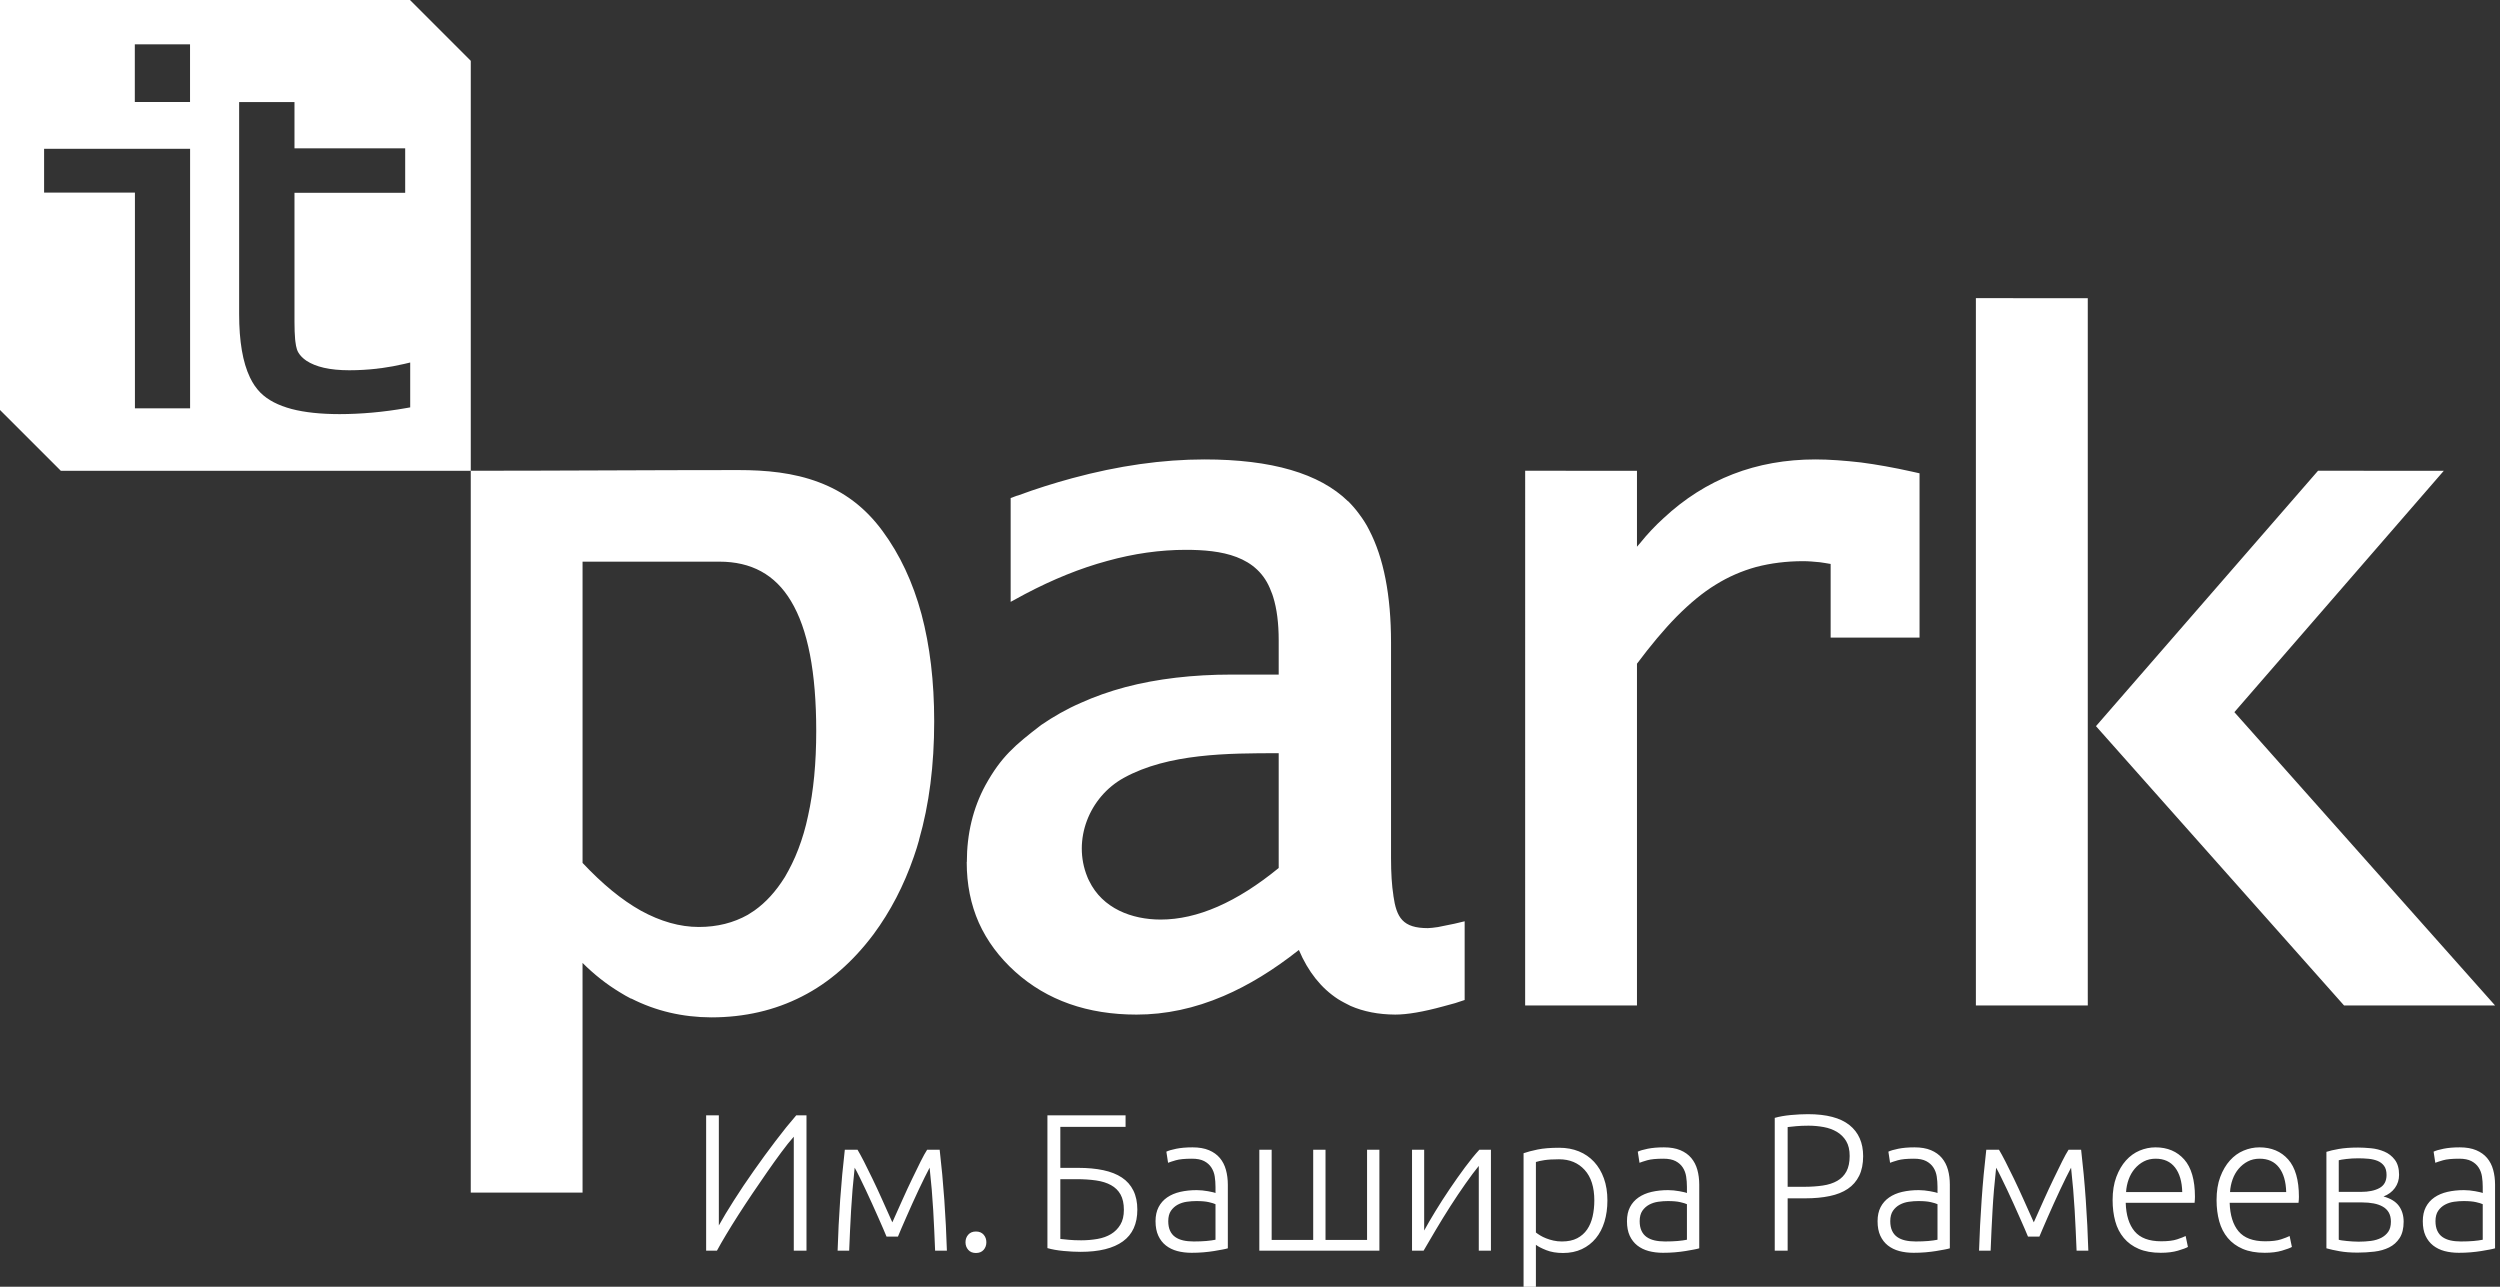
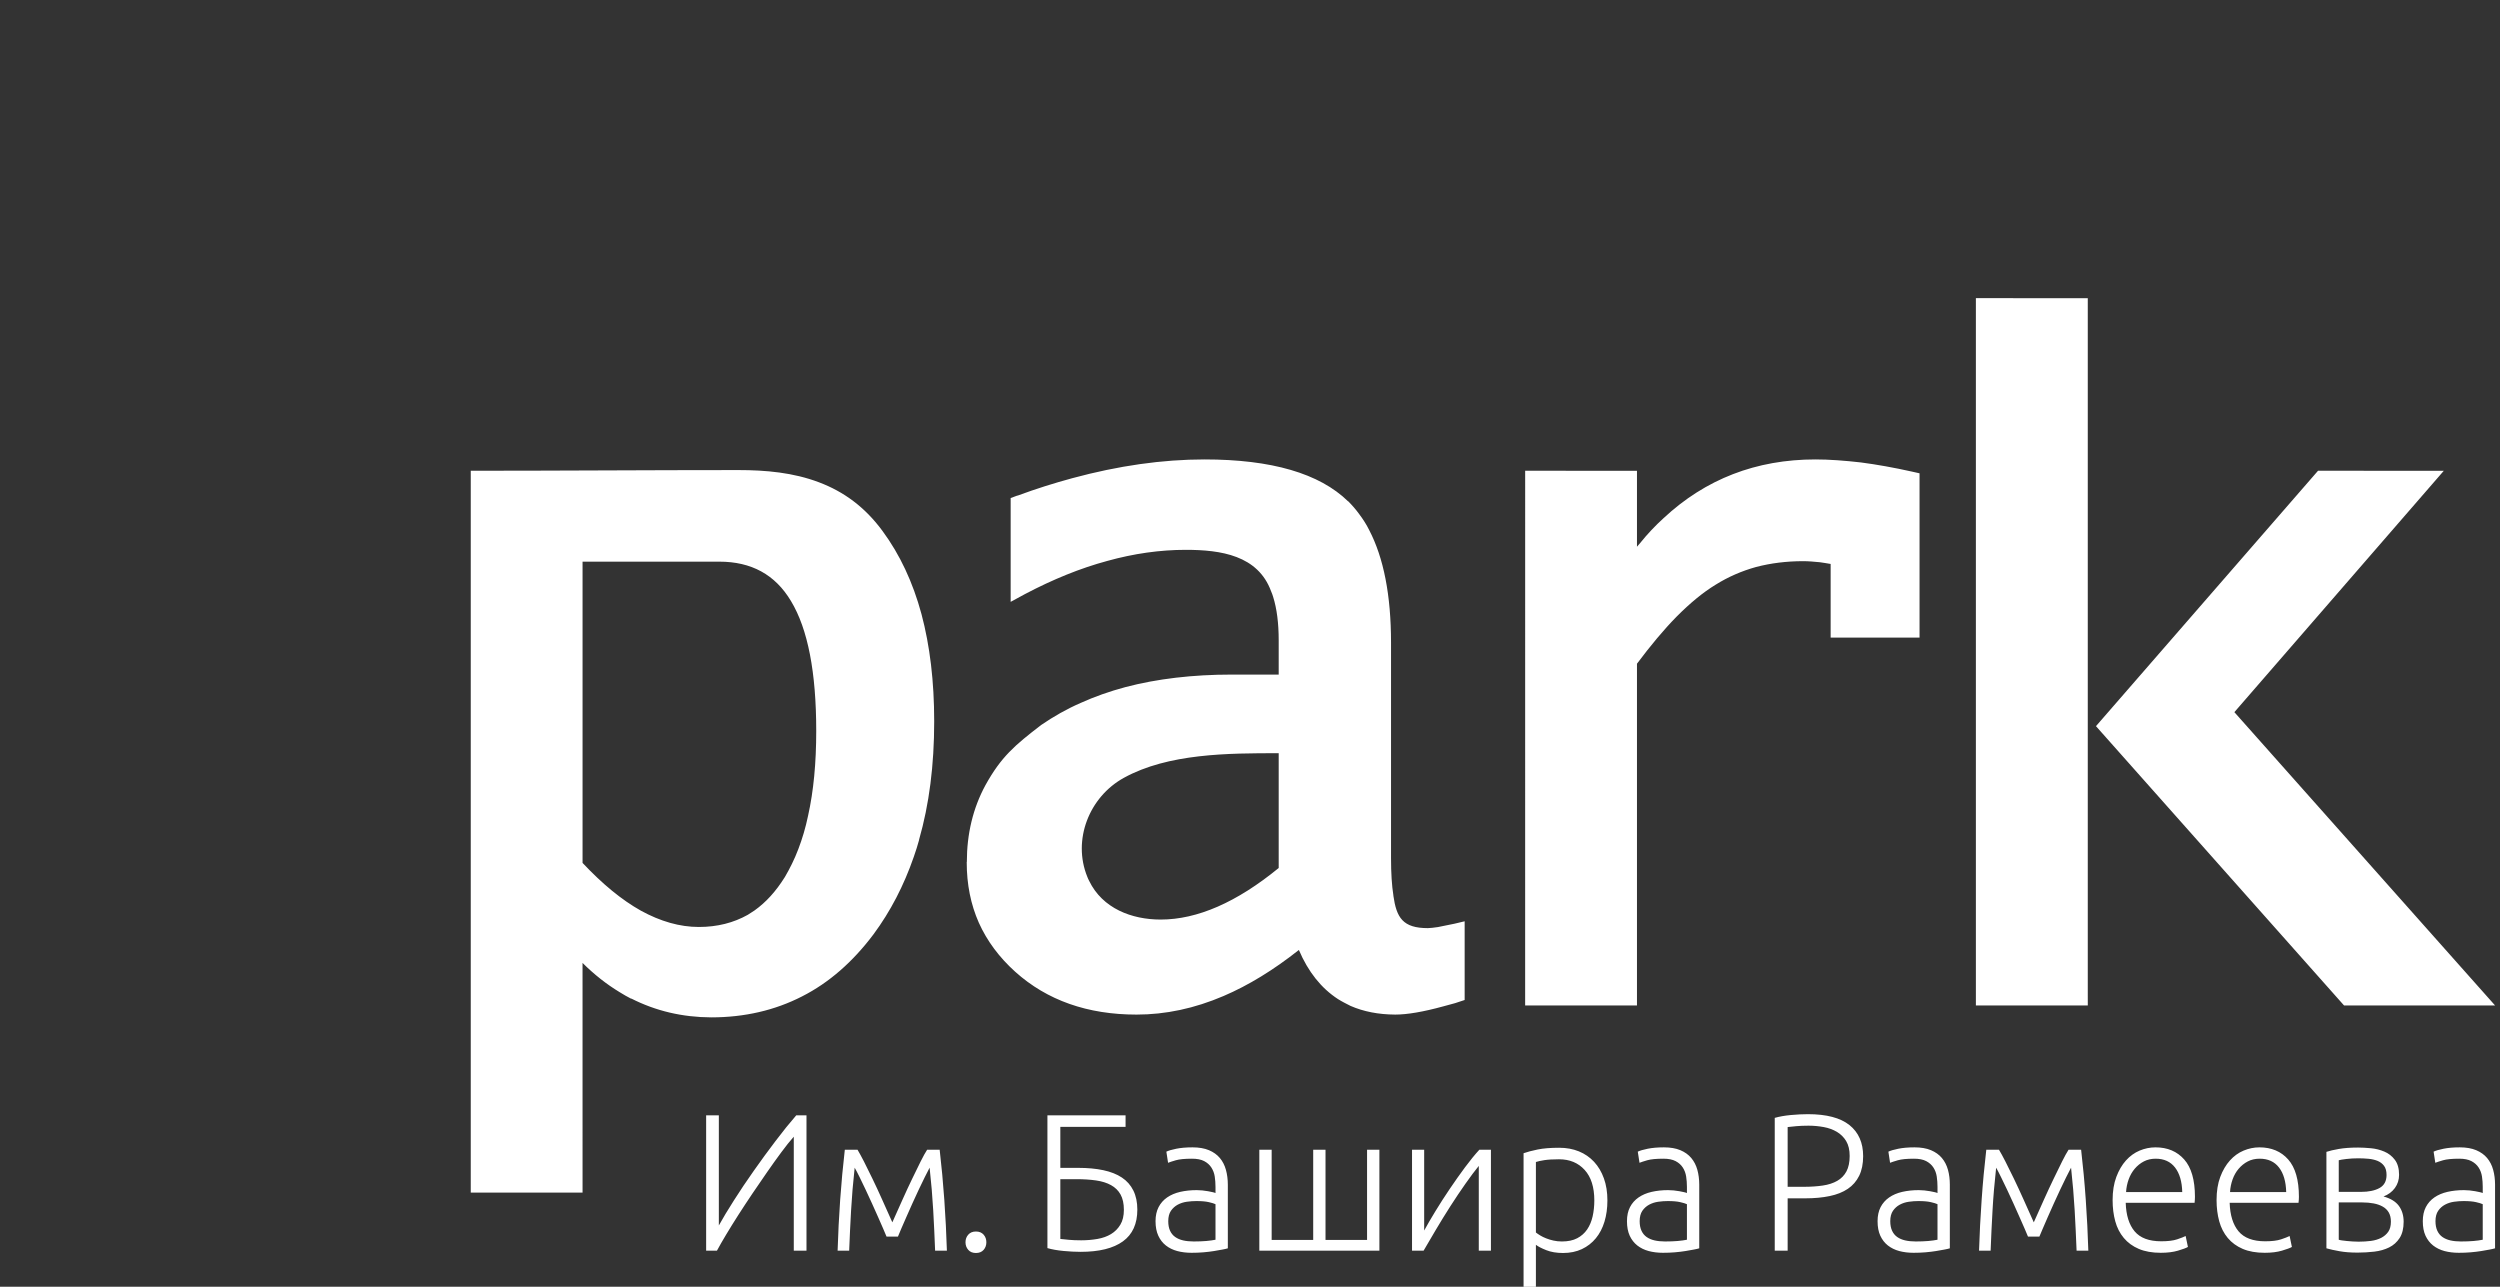
<svg xmlns="http://www.w3.org/2000/svg" width="136" height="70" viewBox="0 0 136 70" fill="none">
  <rect x="0" y="0" width="136" height="70" fill="#333333" stroke="none" />
  <path d="M84.822 62.438C85.215 62.438 85.572 62.504 85.891 62.634C86.21 62.764 86.486 62.954 86.717 63.202C86.947 63.45 87.126 63.751 87.253 64.106C87.38 64.459 87.443 64.859 87.443 65.306C87.443 65.723 87.39 66.108 87.284 66.458C87.178 66.808 87.02 67.111 86.814 67.361C86.609 67.611 86.354 67.81 86.056 67.951C85.757 68.092 85.414 68.163 85.029 68.163C84.678 68.163 84.374 68.111 84.116 68.009C83.858 67.906 83.67 67.809 83.553 67.717V70.001H82.882V62.735C83.081 62.665 83.338 62.596 83.647 62.533C83.955 62.47 84.348 62.438 84.822 62.438ZM53.091 66.994C53.27 66.994 53.409 67.052 53.509 67.165C53.608 67.278 53.658 67.416 53.658 67.579C53.658 67.742 53.608 67.88 53.509 67.993C53.409 68.106 53.27 68.163 53.091 68.163C52.912 68.163 52.773 68.106 52.674 67.993C52.574 67.879 52.523 67.742 52.523 67.579C52.523 67.416 52.574 67.278 52.674 67.165C52.773 67.052 52.912 66.994 53.091 66.994ZM64.874 62.416C65.225 62.416 65.523 62.468 65.767 62.57C66.011 62.673 66.209 62.815 66.36 62.995C66.512 63.176 66.622 63.391 66.69 63.638C66.758 63.885 66.794 64.157 66.794 64.445V67.908C66.725 67.93 66.624 67.953 66.494 67.977C66.364 68.001 66.211 68.029 66.04 68.057C65.869 68.084 65.677 68.109 65.467 68.126C65.257 68.144 65.042 68.152 64.822 68.152C64.541 68.152 64.281 68.12 64.044 68.057C63.806 67.993 63.599 67.892 63.424 67.754C63.248 67.616 63.111 67.438 63.012 67.223C62.912 67.007 62.861 66.743 62.861 66.432C62.861 66.134 62.918 65.879 63.027 65.667C63.137 65.456 63.292 65.278 63.491 65.141C63.69 65.004 63.929 64.901 64.203 64.838C64.478 64.775 64.778 64.743 65.102 64.743C65.198 64.743 65.299 64.749 65.405 64.759C65.512 64.77 65.616 64.785 65.715 64.802C65.814 64.819 65.902 64.838 65.974 64.855C66.045 64.871 66.096 64.888 66.123 64.902V64.562C66.123 64.371 66.109 64.185 66.082 64.004C66.055 63.824 65.993 63.661 65.9 63.516C65.808 63.371 65.677 63.254 65.509 63.165C65.341 63.077 65.118 63.033 64.843 63.033C64.451 63.033 64.158 63.062 63.966 63.118C63.774 63.174 63.632 63.22 63.543 63.256L63.45 62.65C63.567 62.594 63.748 62.539 63.991 62.491C64.235 62.442 64.53 62.416 64.874 62.416ZM90.519 62.416C90.87 62.416 91.168 62.468 91.412 62.57C91.656 62.673 91.854 62.815 92.005 62.995C92.156 63.176 92.268 63.391 92.336 63.638C92.404 63.885 92.439 64.157 92.439 64.445V67.908C92.37 67.93 92.269 67.953 92.14 67.977C92.01 68.001 91.856 68.029 91.686 68.057C91.514 68.084 91.323 68.109 91.112 68.126C90.903 68.144 90.688 68.152 90.468 68.152C90.186 68.152 89.926 68.12 89.689 68.057C89.451 67.993 89.245 67.892 89.069 67.754C88.894 67.616 88.756 67.438 88.656 67.223C88.557 67.007 88.507 66.743 88.507 66.432C88.507 66.134 88.562 65.879 88.672 65.667C88.781 65.456 88.938 65.278 89.137 65.141C89.336 65.004 89.574 64.901 89.849 64.838C90.123 64.775 90.423 64.743 90.746 64.743C90.842 64.743 90.944 64.749 91.051 64.759C91.157 64.77 91.261 64.785 91.36 64.802C91.459 64.819 91.547 64.838 91.618 64.855C91.689 64.871 91.741 64.888 91.769 64.902V64.562C91.769 64.371 91.754 64.185 91.727 64.004C91.699 63.824 91.639 63.661 91.546 63.516C91.453 63.371 91.322 63.254 91.153 63.165C90.985 63.077 90.763 63.033 90.488 63.033C90.096 63.033 89.803 63.062 89.611 63.118C89.42 63.174 89.278 63.22 89.189 63.256L89.095 62.65C89.212 62.594 89.393 62.539 89.637 62.491C89.88 62.442 90.175 62.416 90.519 62.416ZM104.152 62.416C104.503 62.416 104.801 62.468 105.045 62.57C105.289 62.673 105.487 62.815 105.639 62.995C105.79 63.176 105.901 63.391 105.969 63.638C106.037 63.885 106.071 64.157 106.071 64.445V67.908C106.002 67.93 105.901 67.953 105.772 67.977C105.642 68.001 105.489 68.029 105.318 68.057C105.146 68.084 104.955 68.109 104.745 68.126C104.535 68.144 104.32 68.152 104.101 68.152C103.819 68.152 103.558 68.12 103.321 68.057C103.084 67.993 102.877 67.892 102.701 67.754C102.526 67.616 102.388 67.438 102.289 67.223C102.189 67.007 102.14 66.743 102.14 66.432C102.14 66.134 102.196 65.879 102.305 65.667C102.415 65.456 102.571 65.278 102.77 65.141C102.968 65.004 103.207 64.901 103.481 64.838C103.755 64.775 104.056 64.743 104.379 64.743C104.476 64.743 104.577 64.749 104.684 64.759C104.79 64.77 104.894 64.785 104.993 64.802C105.091 64.819 105.18 64.838 105.252 64.855C105.323 64.871 105.373 64.888 105.4 64.902V64.562C105.4 64.371 105.386 64.185 105.359 64.004C105.332 63.824 105.272 63.661 105.179 63.516C105.086 63.371 104.954 63.254 104.786 63.165C104.618 63.077 104.396 63.033 104.12 63.033C103.728 63.033 103.435 63.062 103.243 63.118C103.051 63.174 102.91 63.22 102.82 63.256L102.728 62.65C102.845 62.594 103.026 62.539 103.27 62.491C103.512 62.442 103.807 62.416 104.152 62.416ZM117.259 62.416C117.913 62.416 118.433 62.637 118.821 63.075C119.209 63.514 119.405 64.191 119.405 65.105C119.405 65.161 119.402 65.218 119.399 65.273C119.397 65.329 119.392 65.384 119.385 65.434H115.639C115.659 66.106 115.821 66.624 116.123 66.984C116.425 67.345 116.907 67.526 117.568 67.526C117.932 67.526 118.222 67.491 118.435 67.42C118.649 67.349 118.802 67.288 118.899 67.239L119.023 67.834C118.926 67.891 118.746 67.958 118.481 68.036C118.217 68.114 117.906 68.152 117.548 68.152C117.08 68.152 116.68 68.081 116.351 67.94C116.021 67.8 115.747 67.599 115.535 67.345C115.322 67.091 115.165 66.787 115.07 66.438C114.974 66.087 114.926 65.702 114.926 65.284C114.926 64.803 114.994 64.383 115.128 64.025C115.262 63.668 115.437 63.367 115.653 63.128C115.869 62.888 116.12 62.708 116.396 62.592C116.674 62.476 116.963 62.416 117.259 62.416ZM122.913 62.416C123.567 62.416 124.09 62.637 124.478 63.075C124.865 63.514 125.061 64.191 125.061 65.105C125.061 65.161 125.058 65.218 125.055 65.273C125.053 65.329 125.046 65.384 125.039 65.434H121.294C121.315 66.106 121.476 66.624 121.778 66.984C122.08 67.345 122.563 67.526 123.224 67.526C123.589 67.526 123.878 67.491 124.091 67.42C124.304 67.349 124.459 67.288 124.555 67.239L124.679 67.834C124.583 67.891 124.402 67.958 124.137 68.036C123.872 68.114 123.56 68.152 123.202 68.152C122.735 68.152 122.335 68.081 122.006 67.94C121.677 67.8 121.402 67.599 121.19 67.345C120.978 67.091 120.822 66.787 120.726 66.438C120.631 66.087 120.581 65.702 120.581 65.284C120.581 64.803 120.648 64.383 120.782 64.025C120.916 63.667 121.094 63.367 121.309 63.128C121.525 62.888 121.775 62.708 122.053 62.592C122.331 62.476 122.617 62.416 122.913 62.416ZM133.812 62.416C134.162 62.416 134.46 62.468 134.704 62.57C134.948 62.673 135.147 62.815 135.298 62.995C135.45 63.176 135.561 63.391 135.628 63.638C135.696 63.885 135.731 64.157 135.731 64.445V67.908C135.662 67.93 135.561 67.953 135.432 67.977C135.303 68.001 135.148 68.029 134.978 68.057C134.807 68.084 134.614 68.109 134.404 68.126C134.195 68.144 133.981 68.152 133.761 68.152C133.478 68.152 133.218 68.12 132.98 68.057C132.744 67.993 132.537 67.892 132.361 67.754C132.186 67.616 132.048 67.438 131.948 67.223C131.849 67.007 131.8 66.743 131.8 66.432C131.8 66.134 131.856 65.879 131.965 65.667C132.074 65.456 132.231 65.278 132.429 65.141C132.628 65.004 132.867 64.901 133.141 64.838C133.415 64.775 133.715 64.743 134.038 64.743C134.135 64.743 134.237 64.749 134.344 64.759C134.45 64.77 134.553 64.785 134.652 64.802C134.751 64.819 134.839 64.838 134.91 64.855C134.982 64.871 135.033 64.888 135.061 64.902V64.562C135.061 64.371 135.047 64.185 135.02 64.004C134.992 63.824 134.932 63.661 134.839 63.516C134.746 63.371 134.614 63.254 134.446 63.165C134.277 63.077 134.056 63.033 133.78 63.033C133.388 63.033 133.095 63.062 132.903 63.118C132.711 63.174 132.569 63.22 132.48 63.256L132.388 62.65C132.505 62.594 132.686 62.539 132.93 62.491C133.173 62.442 133.468 62.416 133.812 62.416ZM128.28 62.427C128.486 62.427 128.72 62.44 128.977 62.464C129.234 62.487 129.477 62.549 129.704 62.645C129.931 62.74 130.123 62.888 130.276 63.089C130.431 63.29 130.51 63.566 130.51 63.911C130.51 64.18 130.433 64.42 130.282 64.628C130.132 64.834 129.924 64.989 129.663 65.088C130.048 65.194 130.327 65.366 130.499 65.6C130.669 65.833 130.758 66.12 130.758 66.46C130.758 66.83 130.684 67.126 130.54 67.349C130.395 67.571 130.205 67.743 129.968 67.86C129.731 67.977 129.461 68.054 129.162 68.089C128.864 68.123 128.558 68.142 128.249 68.142C127.877 68.142 127.552 68.117 127.274 68.067C126.996 68.018 126.757 67.965 126.557 67.908V62.661C126.729 62.604 126.956 62.55 127.237 62.502C127.519 62.453 127.867 62.427 128.28 62.427ZM61.231 61.301H57.682V63.532H58.661C59.17 63.532 59.625 63.574 60.023 63.659C60.422 63.744 60.758 63.877 61.03 64.058C61.302 64.239 61.511 64.474 61.654 64.764C61.798 65.053 61.871 65.401 61.871 65.805C61.871 66.576 61.61 67.152 61.087 67.53C60.564 67.909 59.797 68.1 58.785 68.1C58.496 68.1 58.184 68.083 57.852 68.052C57.519 68.021 57.227 67.968 56.98 67.897V60.675H61.231V61.301ZM39.105 66.665C39.319 66.276 39.594 65.821 39.928 65.297C40.261 64.773 40.62 64.236 41.008 63.688C41.393 63.138 41.787 62.601 42.188 62.073C42.588 61.544 42.965 61.078 43.315 60.675H43.873V68.036H43.182V61.836C42.972 62.071 42.745 62.356 42.499 62.69C42.251 63.025 41.996 63.381 41.733 63.76C41.469 64.141 41.202 64.531 40.932 64.929C40.664 65.329 40.407 65.716 40.165 66.095C39.924 66.472 39.702 66.83 39.501 67.165C39.301 67.499 39.134 67.79 39.002 68.036H38.414V60.675H39.105V66.665ZM46.649 62.544C46.738 62.692 46.854 62.906 46.997 63.182C47.138 63.458 47.292 63.771 47.461 64.121C47.632 64.472 47.807 64.851 47.989 65.258C48.172 65.664 48.357 66.077 48.543 66.495C48.729 66.077 48.914 65.664 49.097 65.258C49.279 64.851 49.455 64.472 49.625 64.121C49.794 63.771 49.946 63.458 50.084 63.182C50.223 62.906 50.34 62.692 50.437 62.544H51.118C51.221 63.436 51.306 64.346 51.371 65.273C51.436 66.201 51.483 67.122 51.511 68.036H50.87C50.843 67.306 50.808 66.575 50.767 65.842C50.725 65.109 50.661 64.335 50.571 63.522C50.496 63.663 50.406 63.838 50.303 64.047C50.2 64.256 50.091 64.481 49.977 64.722C49.864 64.963 49.748 65.212 49.632 65.471C49.515 65.729 49.407 65.973 49.307 66.203C49.207 66.433 49.116 66.643 49.033 66.83C48.951 67.018 48.889 67.165 48.848 67.272H48.228C48.187 67.165 48.126 67.018 48.041 66.83C47.958 66.643 47.867 66.433 47.766 66.203C47.666 65.973 47.557 65.729 47.438 65.471C47.322 65.212 47.205 64.963 47.092 64.722C46.978 64.481 46.868 64.254 46.765 64.042C46.661 63.83 46.57 63.656 46.494 63.522C46.405 64.335 46.34 65.109 46.299 65.842C46.258 66.575 46.223 67.306 46.195 68.036H45.566C45.594 67.122 45.64 66.201 45.705 65.273C45.771 64.346 45.855 63.436 45.958 62.544H46.649ZM69.178 67.451H71.438V62.544H72.108V67.451H74.368V62.544H75.039V68.036H68.507V62.544H69.178V67.451ZM77.475 66.941C77.64 66.637 77.845 66.284 78.089 65.885C78.332 65.485 78.593 65.081 78.868 64.674C79.143 64.267 79.42 63.875 79.698 63.5C79.977 63.125 80.237 62.806 80.478 62.544H81.107V68.036H80.446V63.426C80.239 63.681 79.996 64.001 79.725 64.389C79.453 64.777 79.174 65.189 78.898 65.621C78.622 66.053 78.357 66.484 78.105 66.909C77.853 67.334 77.632 67.71 77.444 68.036H76.814V62.544H77.475V66.941ZM98.353 60.611C99.364 60.611 100.117 60.81 100.612 61.205C101.106 61.601 101.355 62.165 101.355 62.895C101.355 63.312 101.283 63.668 101.139 63.962C100.995 64.255 100.788 64.494 100.52 64.674C100.253 64.854 99.922 64.986 99.534 65.066C99.146 65.148 98.705 65.189 98.218 65.189H97.248V68.036H96.546V60.812C96.793 60.742 97.085 60.689 97.418 60.658C97.751 60.627 98.064 60.611 98.353 60.611ZM108.744 62.544C108.833 62.692 108.951 62.906 109.092 63.182C109.233 63.457 109.388 63.772 109.557 64.121C109.725 64.471 109.902 64.851 110.084 65.258C110.265 65.664 110.453 66.077 110.638 66.495C110.824 66.077 111.01 65.664 111.191 65.258C111.373 64.851 111.552 64.471 111.72 64.121C111.889 63.772 112.042 63.457 112.179 63.182C112.317 62.906 112.435 62.692 112.531 62.544H113.213C113.317 63.436 113.402 64.347 113.466 65.273C113.531 66.2 113.577 67.122 113.605 68.036H112.966C112.938 67.306 112.903 66.574 112.862 65.842C112.82 65.11 112.755 64.335 112.666 63.522C112.59 63.663 112.499 63.839 112.397 64.047C112.295 64.255 112.186 64.481 112.072 64.722C111.959 64.963 111.844 65.213 111.727 65.471C111.611 65.729 111.5 65.974 111.401 66.203C111.302 66.432 111.21 66.643 111.129 66.83C111.047 67.017 110.983 67.165 110.942 67.272H110.323C110.282 67.165 110.219 67.017 110.136 66.83C110.054 66.644 109.96 66.433 109.86 66.203C109.76 65.974 109.65 65.728 109.533 65.471C109.417 65.213 109.299 64.961 109.187 64.722C109.074 64.482 108.962 64.254 108.859 64.042C108.756 63.83 108.666 63.656 108.59 63.522C108.501 64.335 108.434 65.11 108.394 65.842C108.353 66.574 108.317 67.306 108.29 68.036H107.66C107.688 67.122 107.736 66.2 107.801 65.273C107.865 64.346 107.95 63.436 108.054 62.544H108.744ZM127.228 67.441C127.263 67.455 127.319 67.468 127.397 67.478C127.477 67.489 127.567 67.5 127.666 67.51C127.765 67.52 127.873 67.53 127.986 67.536C128.099 67.543 128.209 67.547 128.312 67.547C128.545 67.547 128.769 67.532 128.981 67.505C129.194 67.477 129.381 67.419 129.539 67.338C129.696 67.257 129.826 67.145 129.922 67.007C130.017 66.869 130.065 66.686 130.065 66.458C130.065 66.258 130.026 66.091 129.947 65.955C129.868 65.821 129.756 65.715 129.616 65.637C129.476 65.559 129.309 65.499 129.121 65.465C128.933 65.43 128.726 65.412 128.508 65.412H127.228V67.441ZM65.081 65.338C64.916 65.338 64.744 65.35 64.564 65.375C64.386 65.4 64.221 65.453 64.069 65.534C63.918 65.616 63.794 65.728 63.698 65.869C63.603 66.01 63.553 66.198 63.553 66.432C63.553 66.637 63.586 66.81 63.651 66.952C63.717 67.094 63.809 67.207 63.93 67.292C64.05 67.377 64.196 67.44 64.363 67.478C64.531 67.516 64.723 67.536 64.936 67.536C65.198 67.536 65.427 67.527 65.622 67.51C65.817 67.493 65.985 67.47 66.123 67.441V65.508C66.047 65.472 65.926 65.434 65.762 65.397C65.598 65.358 65.37 65.338 65.081 65.338ZM84.812 63.065C84.482 63.065 84.214 63.081 84.012 63.112C83.81 63.144 83.656 63.178 83.553 63.213V67.048C83.615 67.097 83.693 67.15 83.785 67.207C83.878 67.264 83.987 67.318 84.11 67.366C84.233 67.415 84.368 67.456 84.513 67.488C84.657 67.52 84.809 67.536 84.967 67.536C85.297 67.536 85.575 67.478 85.798 67.361C86.021 67.244 86.203 67.084 86.34 66.883C86.477 66.682 86.577 66.444 86.639 66.172C86.7 65.899 86.731 65.61 86.731 65.306C86.731 64.583 86.556 64.029 86.205 63.644C85.854 63.258 85.39 63.065 84.812 63.065ZM90.726 65.338C90.56 65.338 90.389 65.35 90.21 65.375C90.031 65.4 89.866 65.453 89.715 65.534C89.563 65.616 89.439 65.728 89.343 65.869C89.248 66.01 89.198 66.198 89.198 66.432C89.198 66.637 89.231 66.81 89.297 66.952C89.362 67.094 89.455 67.207 89.575 67.292C89.696 67.377 89.841 67.44 90.009 67.478C90.176 67.516 90.368 67.536 90.581 67.536C90.843 67.536 91.072 67.527 91.268 67.51C91.463 67.493 91.631 67.47 91.769 67.441V65.508C91.693 65.472 91.571 65.434 91.407 65.397C91.243 65.358 91.014 65.338 90.726 65.338ZM104.358 65.338C104.193 65.338 104.022 65.35 103.843 65.375C103.664 65.4 103.499 65.453 103.348 65.534C103.196 65.616 103.072 65.728 102.976 65.869C102.881 66.01 102.83 66.198 102.83 66.432C102.83 66.637 102.864 66.81 102.929 66.952C102.995 67.093 103.087 67.207 103.207 67.292C103.328 67.377 103.474 67.44 103.642 67.478C103.809 67.516 104.001 67.536 104.215 67.536C104.476 67.536 104.704 67.527 104.9 67.51C105.095 67.493 105.263 67.47 105.4 67.441V65.508C105.324 65.472 105.204 65.434 105.039 65.397C104.875 65.358 104.647 65.338 104.358 65.338ZM134.019 65.338C133.853 65.338 133.681 65.35 133.503 65.375C133.324 65.4 133.159 65.453 133.007 65.534C132.856 65.616 132.731 65.728 132.636 65.869C132.54 66.01 132.49 66.198 132.49 66.432C132.49 66.637 132.524 66.81 132.589 66.952C132.655 67.093 132.746 67.207 132.867 67.292C132.987 67.377 133.134 67.44 133.301 67.478C133.469 67.516 133.66 67.536 133.873 67.536C134.135 67.536 134.365 67.527 134.56 67.51C134.756 67.493 134.923 67.47 135.061 67.441V65.508C134.985 65.472 134.863 65.434 134.699 65.397C134.534 65.358 134.307 65.338 134.019 65.338ZM57.682 67.398C57.812 67.413 57.969 67.43 58.15 67.446C58.332 67.463 58.555 67.473 58.816 67.473C59.126 67.473 59.423 67.447 59.704 67.398C59.985 67.349 60.232 67.26 60.441 67.133C60.651 67.006 60.82 66.835 60.947 66.623C61.075 66.411 61.139 66.141 61.139 65.815C61.139 65.475 61.078 65.197 60.958 64.981C60.838 64.765 60.665 64.596 60.441 64.472C60.218 64.348 59.948 64.263 59.632 64.217C59.315 64.171 58.959 64.147 58.568 64.147H57.682V67.398ZM40.173 25.572C41.654 25.572 43.155 25.705 44.559 26.239C45.889 26.742 47.044 27.572 48.009 28.886C48.951 30.162 49.661 31.674 50.129 33.408C50.588 35.132 50.82 37.076 50.82 39.232V39.251C50.82 41.616 50.551 43.754 49.996 45.685H50.001C49.919 45.985 49.823 46.29 49.711 46.61C49.169 48.175 48.443 49.578 47.517 50.829C46.398 52.319 45.104 53.458 43.629 54.206C42.156 54.96 40.507 55.345 38.69 55.345H38.688C37.126 55.338 35.671 54.998 34.339 54.319V54.332C34.131 54.225 33.917 54.106 33.697 53.967C32.993 53.54 32.329 53.018 31.69 52.383L31.691 64.879H25.609V25.609C30.463 25.609 35.316 25.572 40.173 25.572ZM117.269 63.033C117.029 63.033 116.812 63.083 116.623 63.182C116.435 63.28 116.269 63.415 116.129 63.58C115.989 63.746 115.877 63.94 115.799 64.159C115.72 64.377 115.672 64.608 115.658 64.849H118.714C118.7 64.275 118.568 63.829 118.321 63.511C118.074 63.193 117.723 63.033 117.269 63.033ZM122.925 63.033C122.684 63.033 122.467 63.083 122.279 63.182C122.09 63.28 121.924 63.415 121.783 63.58C121.643 63.745 121.531 63.94 121.453 64.159C121.375 64.377 121.327 64.608 121.314 64.849H124.369C124.355 64.275 124.223 63.829 123.977 63.511C123.731 63.193 123.379 63.033 122.925 63.033ZM128.29 63.012C128.063 63.012 127.846 63.024 127.641 63.049C127.434 63.074 127.297 63.097 127.228 63.118V64.838H128.445C128.858 64.838 129.192 64.768 129.446 64.628C129.7 64.488 129.828 64.251 129.828 63.92C129.828 63.709 129.782 63.542 129.694 63.424C129.604 63.304 129.487 63.213 129.344 63.154C129.2 63.096 129.033 63.055 128.849 63.038C128.663 63.021 128.476 63.012 128.29 63.012ZM98.383 61.237C98.122 61.237 97.899 61.247 97.718 61.264C97.536 61.281 97.379 61.297 97.248 61.312V64.562H98.136C98.514 64.562 98.857 64.538 99.162 64.493C99.467 64.448 99.73 64.362 99.946 64.238C100.163 64.114 100.33 63.942 100.447 63.723C100.563 63.504 100.622 63.223 100.622 62.884C100.622 62.558 100.559 62.288 100.432 62.076C100.306 61.865 100.135 61.697 99.926 61.572C99.716 61.449 99.476 61.36 99.209 61.312C98.941 61.263 98.665 61.237 98.383 61.237ZM65.523 24.993C69.177 24.993 71.778 25.756 73.328 27.265H73.338C73.557 27.485 73.765 27.722 73.955 27.987C74.153 28.251 74.336 28.534 74.484 28.836C75.268 30.339 75.672 32.377 75.672 34.955V46.685C75.672 47.496 75.715 48.176 75.802 48.722H75.799C75.969 49.925 76.316 50.49 77.672 50.49C77.811 50.49 77.993 50.464 78.22 50.433C78.468 50.388 78.766 50.326 79.122 50.25L79.677 50.118V54.4C79.49 54.464 79.32 54.522 79.158 54.571C78.935 54.627 78.716 54.691 78.511 54.747C77.432 55.043 76.558 55.194 75.892 55.194L75.883 55.193C74.99 55.188 74.18 55.031 73.471 54.722C73.238 54.603 73.006 54.489 72.789 54.352C71.878 53.761 71.164 52.867 70.659 51.678C69.287 52.764 67.919 53.603 66.564 54.182C64.984 54.86 63.403 55.194 61.828 55.194C59.165 55.194 56.961 54.42 55.231 52.867C54.357 52.08 53.694 51.187 53.25 50.2C52.807 49.2 52.59 48.106 52.59 46.911V46.898H52.596C52.596 45.357 52.932 43.962 53.606 42.717C54.463 41.168 55.202 40.544 56.642 39.438C57.312 38.979 58.024 38.572 58.79 38.239C59.541 37.899 60.358 37.609 61.227 37.377C62.948 36.925 64.885 36.697 67.005 36.697H69.561V34.836C69.561 33.905 69.462 33.119 69.258 32.466C69.226 32.358 69.193 32.27 69.149 32.17C68.434 30.211 66.413 29.911 64.509 29.911C63.108 29.911 61.682 30.113 60.231 30.516C58.765 30.912 57.282 31.516 55.764 32.315L54.98 32.741V27.094L55.337 26.961H55.359C55.882 26.767 56.384 26.597 56.855 26.447C57.345 26.289 57.838 26.151 58.334 26.013C60.842 25.333 63.244 24.993 65.522 24.993H65.523ZM98.756 24.993C99.525 24.993 100.35 25.057 101.235 25.157C102.095 25.27 103.018 25.434 104.004 25.654L104.423 25.748V34.685H99.587V30.679C99.386 30.64 99.186 30.616 98.995 30.585C98.676 30.554 98.378 30.528 98.092 30.528C97.181 30.528 96.331 30.636 95.535 30.843C94.745 31.062 94.011 31.384 93.335 31.805C92.641 32.227 91.936 32.812 91.211 33.541C90.507 34.257 89.791 35.119 89.051 36.106V54.696C87.029 54.696 84.992 54.697 82.968 54.697L82.969 25.609C84.993 25.609 87.029 25.611 89.051 25.611V29.742L89.225 29.54C89.62 29.049 90.048 28.597 90.497 28.189C92.776 26.063 95.536 24.993 98.756 24.993ZM132.943 25.611L121.55 38.741L135.731 54.696C132.994 54.696 130.26 54.703 127.516 54.697L114.021 39.503L126.101 25.609C128.381 25.609 130.665 25.611 132.943 25.611ZM113.575 16.221C113.576 25.88 113.575 44.471 113.575 54.149L113.576 54.696H107.488V16.22C109.518 16.22 111.548 16.221 113.575 16.221ZM31.691 46.942C32.767 48.087 33.818 48.955 34.865 49.541C35.928 50.124 36.98 50.427 38.015 50.427H38.019C39.023 50.427 39.905 50.2 40.678 49.767C40.81 49.684 40.931 49.609 41.05 49.527V49.526C41.667 49.087 42.209 48.49 42.681 47.734L42.69 47.723C42.962 47.257 43.216 46.754 43.428 46.194C43.642 45.634 43.827 45.019 43.96 44.371C44.258 43.036 44.403 41.503 44.403 39.767C44.403 36.572 43.949 34.22 43.03 32.698C42.166 31.25 40.864 30.554 39.132 30.554H31.691V46.942ZM69.561 40.974C66.801 40.974 63.556 40.983 61.14 42.313C59.244 43.355 58.334 45.698 59.149 47.697C59.172 47.761 59.205 47.835 59.252 47.924C59.977 49.418 61.565 50.024 63.139 50.024C65.135 50.024 67.277 49.087 69.561 47.219V40.974Z" fill="white" />
-   <path fill-rule="evenodd" clip-rule="evenodd" d="M22.303 0H0V22.303L3.308 25.61H25.61V3.308L22.303 0ZM7.34 21.951V10.479H2.667H2.399V10.212V8.358V8.093H2.667H10.073H10.341V8.358V21.951V22.215H10.073H7.609H7.34V21.951ZM7.334 5.284V2.675V2.411H7.602H10.073H10.338V2.675V5.284V5.55H10.073H7.602H7.334V5.284ZM22.094 22.2C21.477 22.31 20.863 22.391 20.253 22.446C19.641 22.5 19.046 22.528 18.47 22.528C17.443 22.527 16.574 22.435 15.867 22.25C15.138 22.056 14.574 21.764 14.178 21.371H14.176L14.172 21.366C14.062 21.256 13.958 21.128 13.858 20.987C13.765 20.851 13.678 20.699 13.598 20.533C13.206 19.715 13.009 18.567 13.009 17.085V10.191V8.337V5.551C14.014 5.551 15.016 5.551 16.02 5.551V8.069H21.774H22.042V8.337V10.223V10.489H21.774H16.02V17.482V17.511C16.02 17.88 16.032 18.193 16.054 18.446L16.067 18.567C16.089 18.751 16.117 18.898 16.152 19L16.153 19.003C16.163 19.034 16.176 19.067 16.189 19.098C16.202 19.126 16.22 19.157 16.236 19.187L16.237 19.188C16.331 19.345 16.474 19.491 16.666 19.622C16.923 19.792 17.241 19.92 17.62 20.007C18.012 20.096 18.471 20.142 18.995 20.142H19.011C19.505 20.142 20.004 20.113 20.505 20.057L20.505 20.055L20.753 20.024V20.026C21.162 19.97 21.576 19.894 21.988 19.798L22.315 19.72V20.057V21.937V22.161L22.094 22.2Z" fill="white" />
</svg>